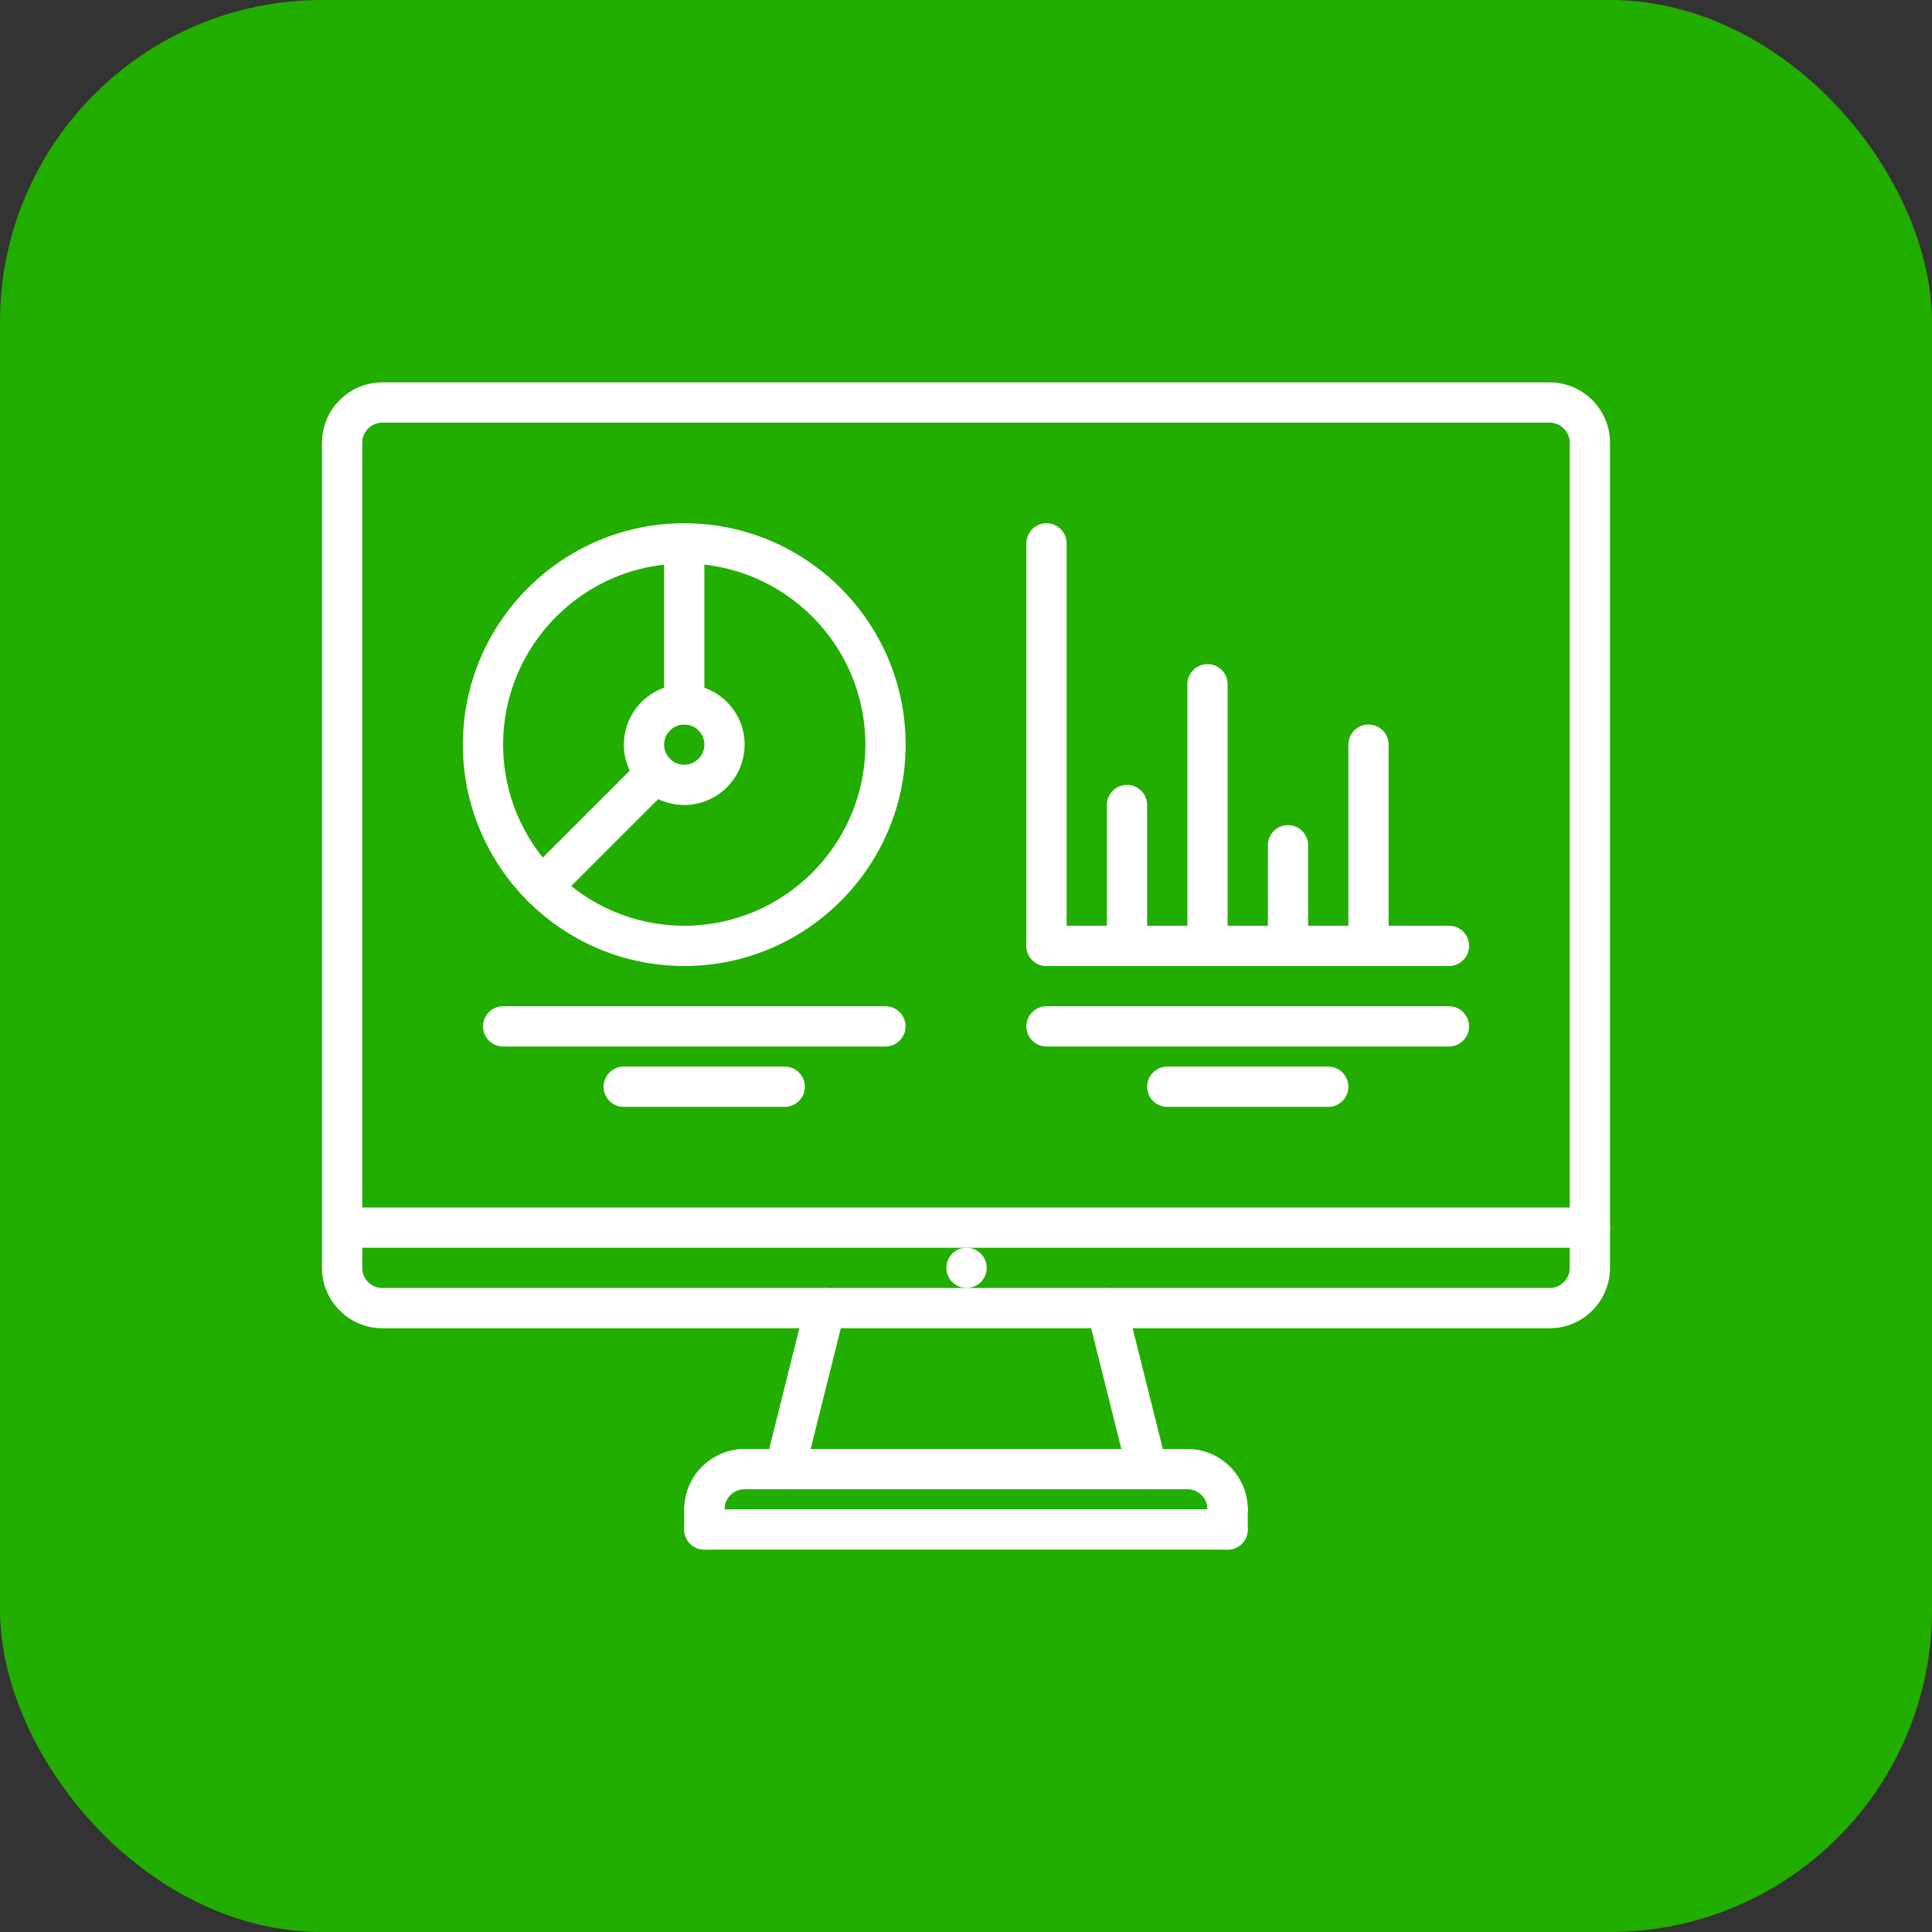
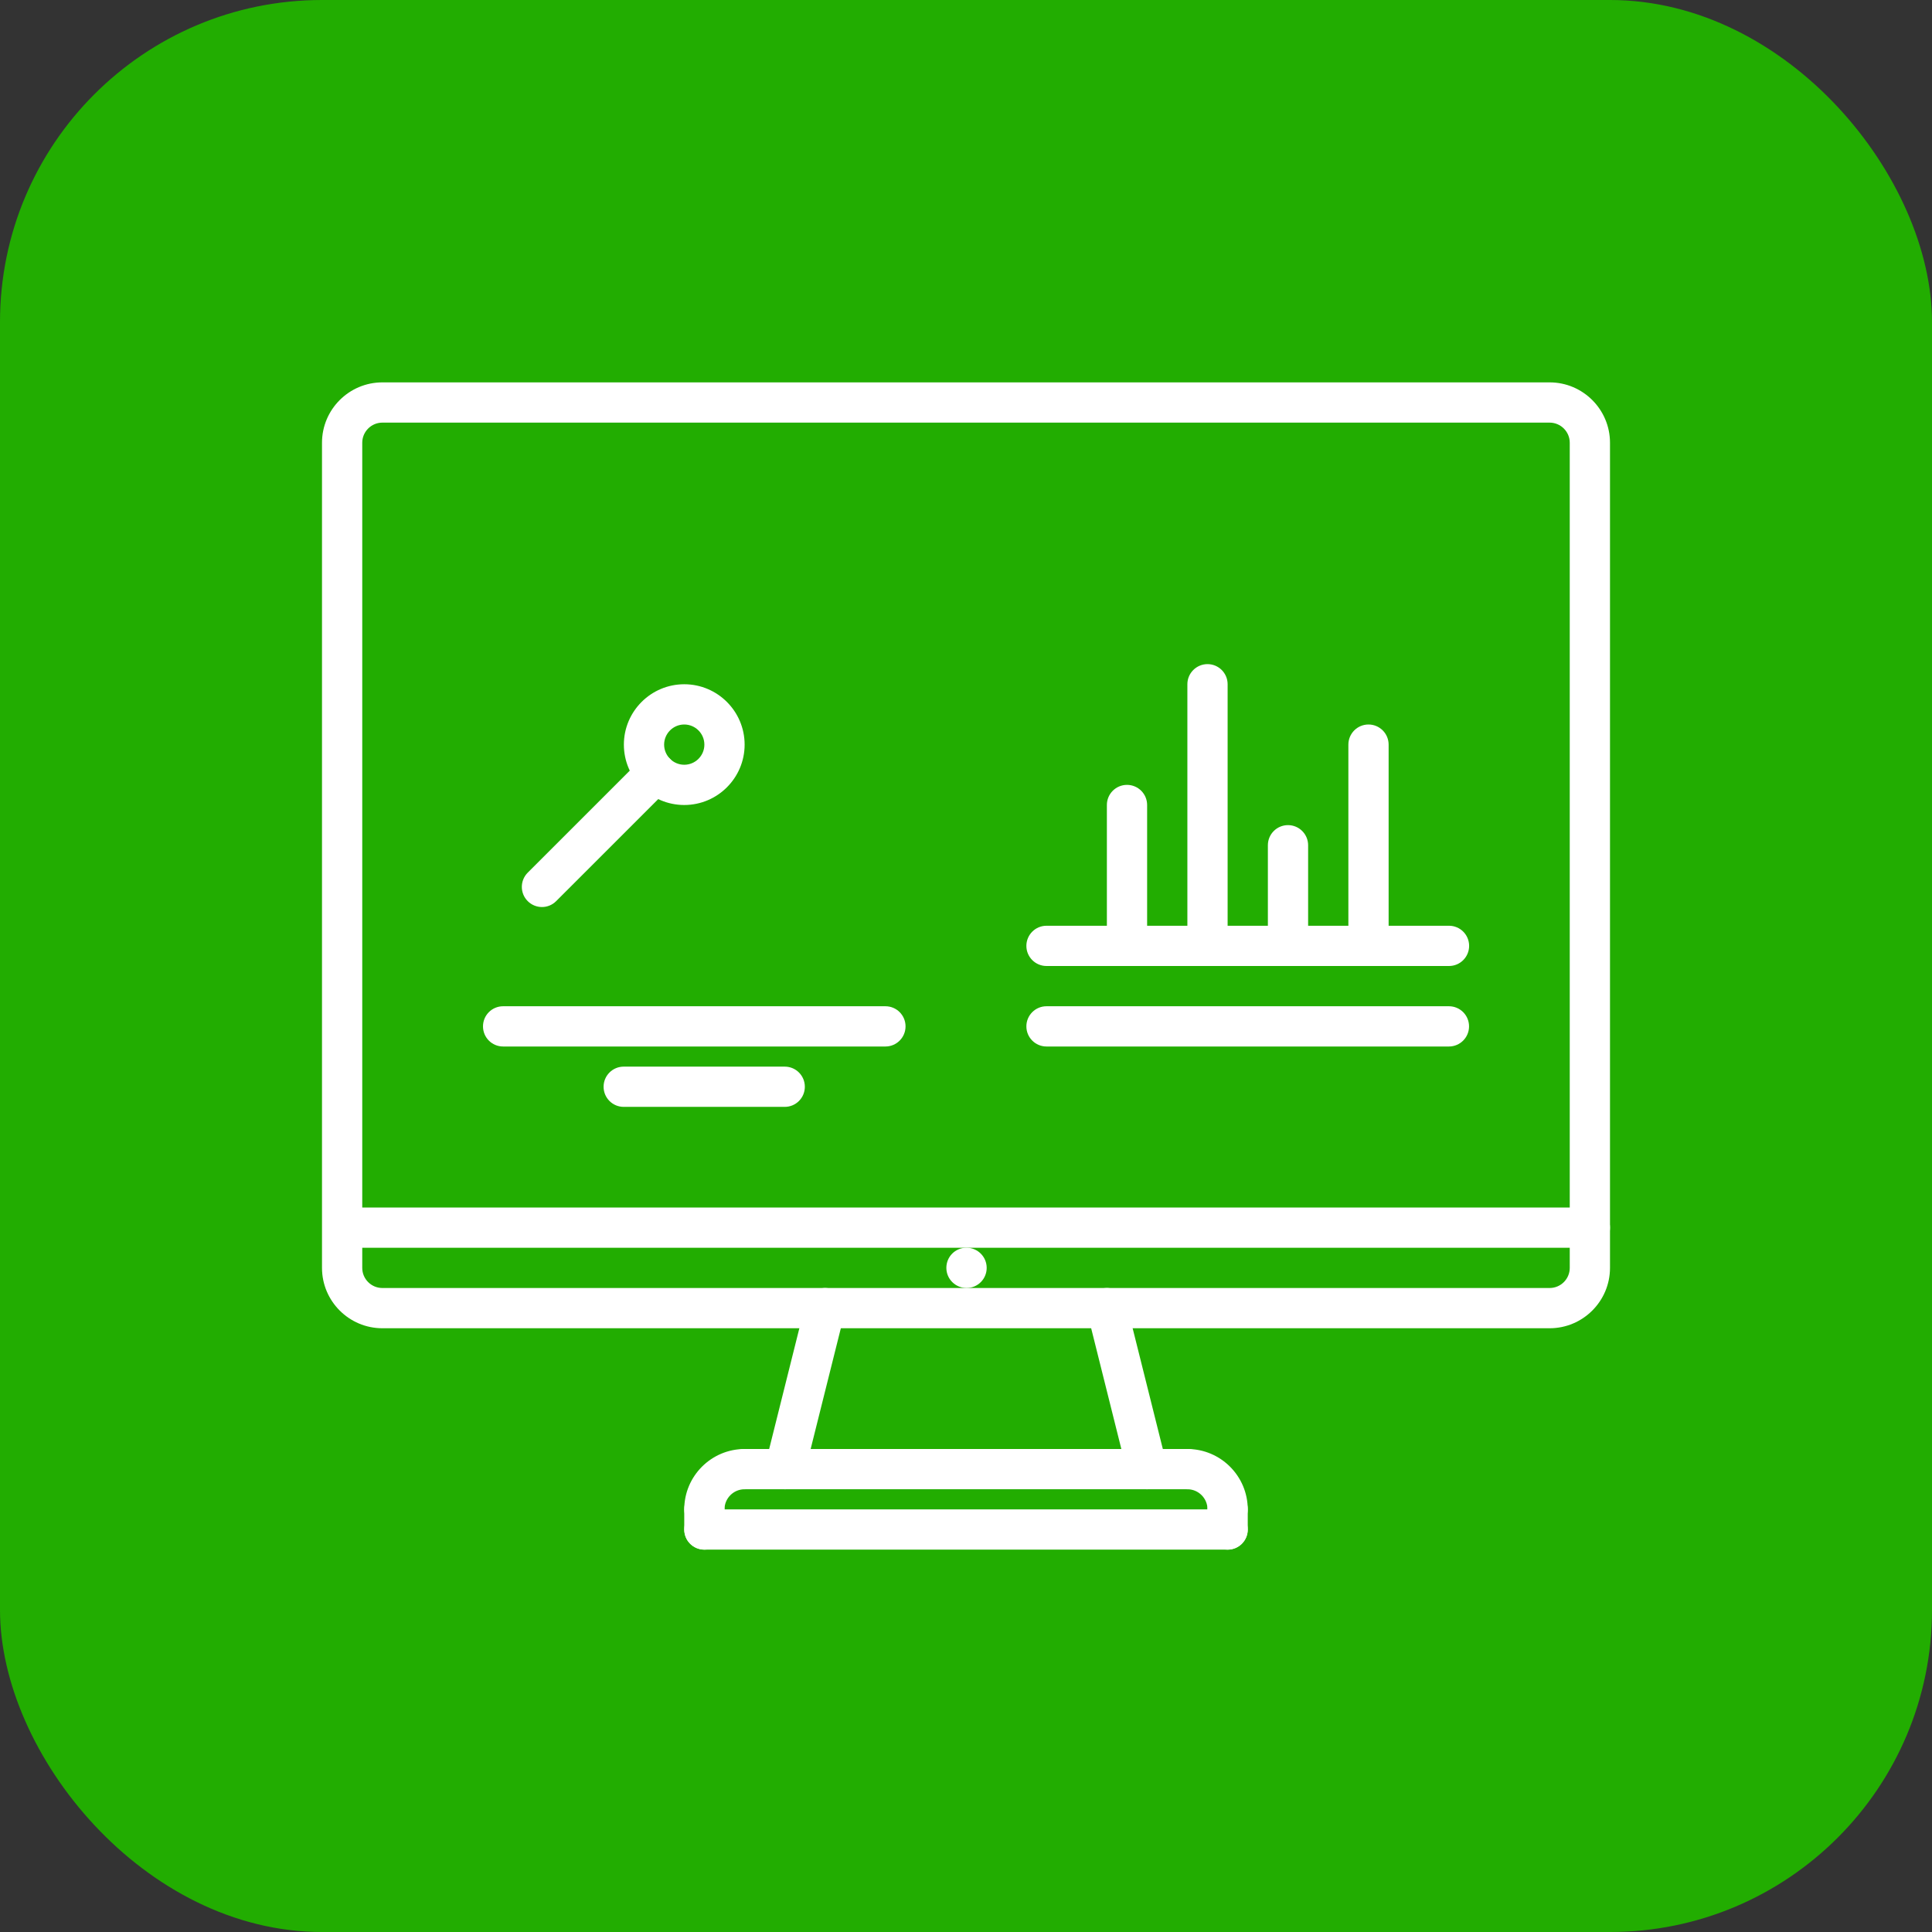
<svg xmlns="http://www.w3.org/2000/svg" width="48" height="48" viewBox="0 0 48 48" fill="none">
  <rect x="0" y="0" width="48" height="48" fill="#333333" stroke="none" />
  <rect width="48" height="48" rx="8" fill="#22AD01" />
  <g clip-path="url(#clip0_1397_377)">
    <path d="M24.014 32C23.738 32 23.512 31.777 23.512 31.5C23.512 31.223 23.733 31 24.009 31H24.014C24.29 31 24.514 31.223 24.514 31.5C24.514 31.777 24.29 32 24.014 32Z" fill="white" />
    <path d="M39.5 31H8.523C8.247 31 8.023 30.777 8.023 30.5C8.023 30.223 8.247 30 8.523 30H39.5C39.777 30 40 30.223 40 30.5C40 30.777 39.777 31 39.5 31Z" fill="white" />
    <path d="M38.5 33H9.5C8.673 33 8 32.327 8 31.5V11C8 10.173 8.673 9.5 9.5 9.5H38.5C39.327 9.5 40 10.173 40 11V31.5C40 32.327 39.327 33 38.5 33ZM9.5 10.5C9.224 10.5 9 10.725 9 11V31.5C9 31.776 9.224 32 9.5 32H38.5C38.776 32 39 31.776 39 31.5V11C39 10.725 38.776 10.5 38.5 10.5H9.5Z" fill="white" />
    <path d="M19.501 37C19.461 37 19.419 36.995 19.379 36.985C19.111 36.918 18.948 36.647 19.015 36.379L20.015 32.379C20.082 32.111 20.353 31.948 20.621 32.015C20.889 32.082 21.052 32.354 20.985 32.621L19.985 36.621C19.928 36.848 19.725 37 19.501 37Z" fill="white" />
    <path d="M28.5 37C28.276 37 28.072 36.849 28.015 36.621L27.015 32.621C26.948 32.354 27.111 32.082 27.379 32.015C27.646 31.948 27.918 32.11 27.985 32.379L28.985 36.379C29.053 36.647 28.89 36.918 28.621 36.985C28.581 36.995 28.54 37 28.5 37Z" fill="white" />
    <path d="M17.5 38C17.223 38 17 37.777 17 37.5C17 36.673 17.673 36 18.5 36C18.777 36 19 36.223 19 36.5C19 36.777 18.777 37 18.5 37C18.224 37 18 37.224 18 37.5C18 37.777 17.777 38 17.5 38Z" fill="white" />
    <path d="M30.5 38C30.223 38 30 37.777 30 37.5C30 37.224 29.776 37 29.5 37C29.223 37 29 36.777 29 36.5C29 36.223 29.223 36 29.5 36C30.327 36 31 36.673 31 37.5C31 37.777 30.777 38 30.5 38Z" fill="white" />
    <path d="M29.5 37H18.5C18.223 37 18 36.777 18 36.5C18 36.223 18.223 36 18.5 36H29.5C29.777 36 30 36.223 30 36.5C30 36.777 29.777 37 29.5 37Z" fill="white" />
-     <path d="M17.5 38.5C17.223 38.5 17 38.277 17 38V37.5C17 37.223 17.223 37 17.5 37C17.777 37 18 37.223 18 37.5V38C18 38.277 17.777 38.5 17.5 38.5Z" fill="white" />
+     <path d="M17.5 38.5C17.223 38.5 17 38.277 17 38V37.5C17 37.223 17.223 37 17.5 37C17.777 37 18 37.223 18 37.5V38C18 38.277 17.777 38.5 17.5 38.5" fill="white" />
    <path d="M30.5 38.5H17.5C17.223 38.5 17 38.277 17 38C17 37.723 17.223 37.5 17.5 37.5H30.5C30.777 37.5 31 37.723 31 38C31 38.277 30.777 38.5 30.5 38.5Z" fill="white" />
    <path d="M30.5 38.5C30.223 38.5 30 38.277 30 38V37.5C30 37.223 30.223 37 30.5 37C30.777 37 31 37.223 31 37.5V38C31 38.277 30.777 38.5 30.5 38.5Z" fill="white" />
    <path d="M36 24H26C25.724 24 25.5 23.776 25.5 23.5C25.5 23.224 25.724 23 26 23H36C36.277 23 36.5 23.224 36.5 23.5C36.5 23.776 36.277 24 36 24Z" fill="white" />
-     <path d="M26 24C25.724 24 25.5 23.776 25.5 23.5V13.5C25.5 13.224 25.724 13 26 13C26.277 13 26.5 13.224 26.5 13.5V23.5C26.5 23.776 26.277 24 26 24Z" fill="white" />
    <path d="M28 24C27.723 24 27.5 23.776 27.5 23.5V20C27.5 19.724 27.723 19.5 28 19.5C28.276 19.5 28.5 19.724 28.5 20V23.5C28.5 23.776 28.276 24 28 24Z" fill="white" />
    <path d="M30 24C29.724 24 29.5 23.776 29.5 23.5V17C29.5 16.724 29.724 16.5 30 16.5C30.277 16.5 30.5 16.724 30.5 17V23.5C30.5 23.776 30.277 24 30 24Z" fill="white" />
    <path d="M34 24C33.723 24 33.5 23.776 33.5 23.5V18.5C33.5 18.224 33.723 18 34 18C34.276 18 34.5 18.224 34.5 18.5V23.5C34.5 23.776 34.276 24 34 24Z" fill="white" />
    <path d="M32 24C31.723 24 31.5 23.776 31.5 23.5V21C31.5 20.724 31.723 20.5 32 20.5C32.276 20.5 32.5 20.724 32.5 21V23.5C32.5 23.776 32.276 24 32 24Z" fill="white" />
-     <path d="M17 24C13.967 24 11.5 21.532 11.5 18.5C11.5 15.467 13.967 13 17 13C20.032 13 22.5 15.467 22.5 18.5C22.5 21.532 20.032 24 17 24ZM17 14C14.519 14 12.5 16.019 12.5 18.5C12.5 20.981 14.519 23 17 23C19.481 23 21.5 20.981 21.5 18.5C21.5 16.019 19.481 14 17 14Z" fill="white" />
    <path d="M17 20C16.173 20 15.5 19.327 15.5 18.5C15.5 17.673 16.173 17 17 17C17.827 17 18.5 17.673 18.5 18.5C18.5 19.327 17.827 20 17 20ZM17 18C16.724 18 16.5 18.225 16.5 18.5C16.5 18.775 16.724 19 17 19C17.276 19 17.5 18.775 17.5 18.5C17.5 18.225 17.276 18 17 18Z" fill="white" />
-     <path d="M17 18C16.723 18 16.5 17.776 16.5 17.5V13.5C16.5 13.224 16.723 13 17 13C17.276 13 17.5 13.224 17.5 13.5V17.5C17.5 17.776 17.276 18 17 18Z" fill="white" />
    <path d="M13.465 22.535C13.337 22.535 13.209 22.486 13.111 22.388C12.916 22.193 12.916 21.877 13.111 21.681L15.939 18.854C16.135 18.658 16.451 18.658 16.646 18.854C16.842 19.049 16.842 19.365 16.646 19.561L13.818 22.388C13.72 22.486 13.593 22.535 13.465 22.535Z" fill="white" />
    <path d="M35.998 26H26C25.724 26 25.5 25.777 25.5 25.5C25.5 25.223 25.724 25 26 25H35.998C36.274 25 36.498 25.223 36.498 25.5C36.498 25.777 36.274 26 35.998 26Z" fill="white" />
-     <path d="M33 27.5H29C28.723 27.5 28.5 27.277 28.5 27C28.5 26.723 28.723 26.5 29 26.5H33C33.276 26.5 33.5 26.723 33.5 27C33.5 27.277 33.276 27.5 33 27.5Z" fill="white" />
    <path d="M21.998 26H12.5C12.223 26 12 25.777 12 25.5C12 25.223 12.223 25 12.5 25H21.998C22.274 25 22.498 25.223 22.498 25.5C22.498 25.777 22.274 26 21.998 26Z" fill="white" />
    <path d="M19.496 27.5H15.496C15.22 27.5 14.996 27.277 14.996 27C14.996 26.723 15.22 26.5 15.496 26.5H19.496C19.773 26.5 19.996 26.723 19.996 27C19.996 27.277 19.773 27.5 19.496 27.5Z" fill="white" />
  </g>
  <defs>
    <clipPath id="clip0_1397_377">
      <rect width="32" height="32" fill="white" transform="translate(8 8)" />
    </clipPath>
  </defs>
</svg>